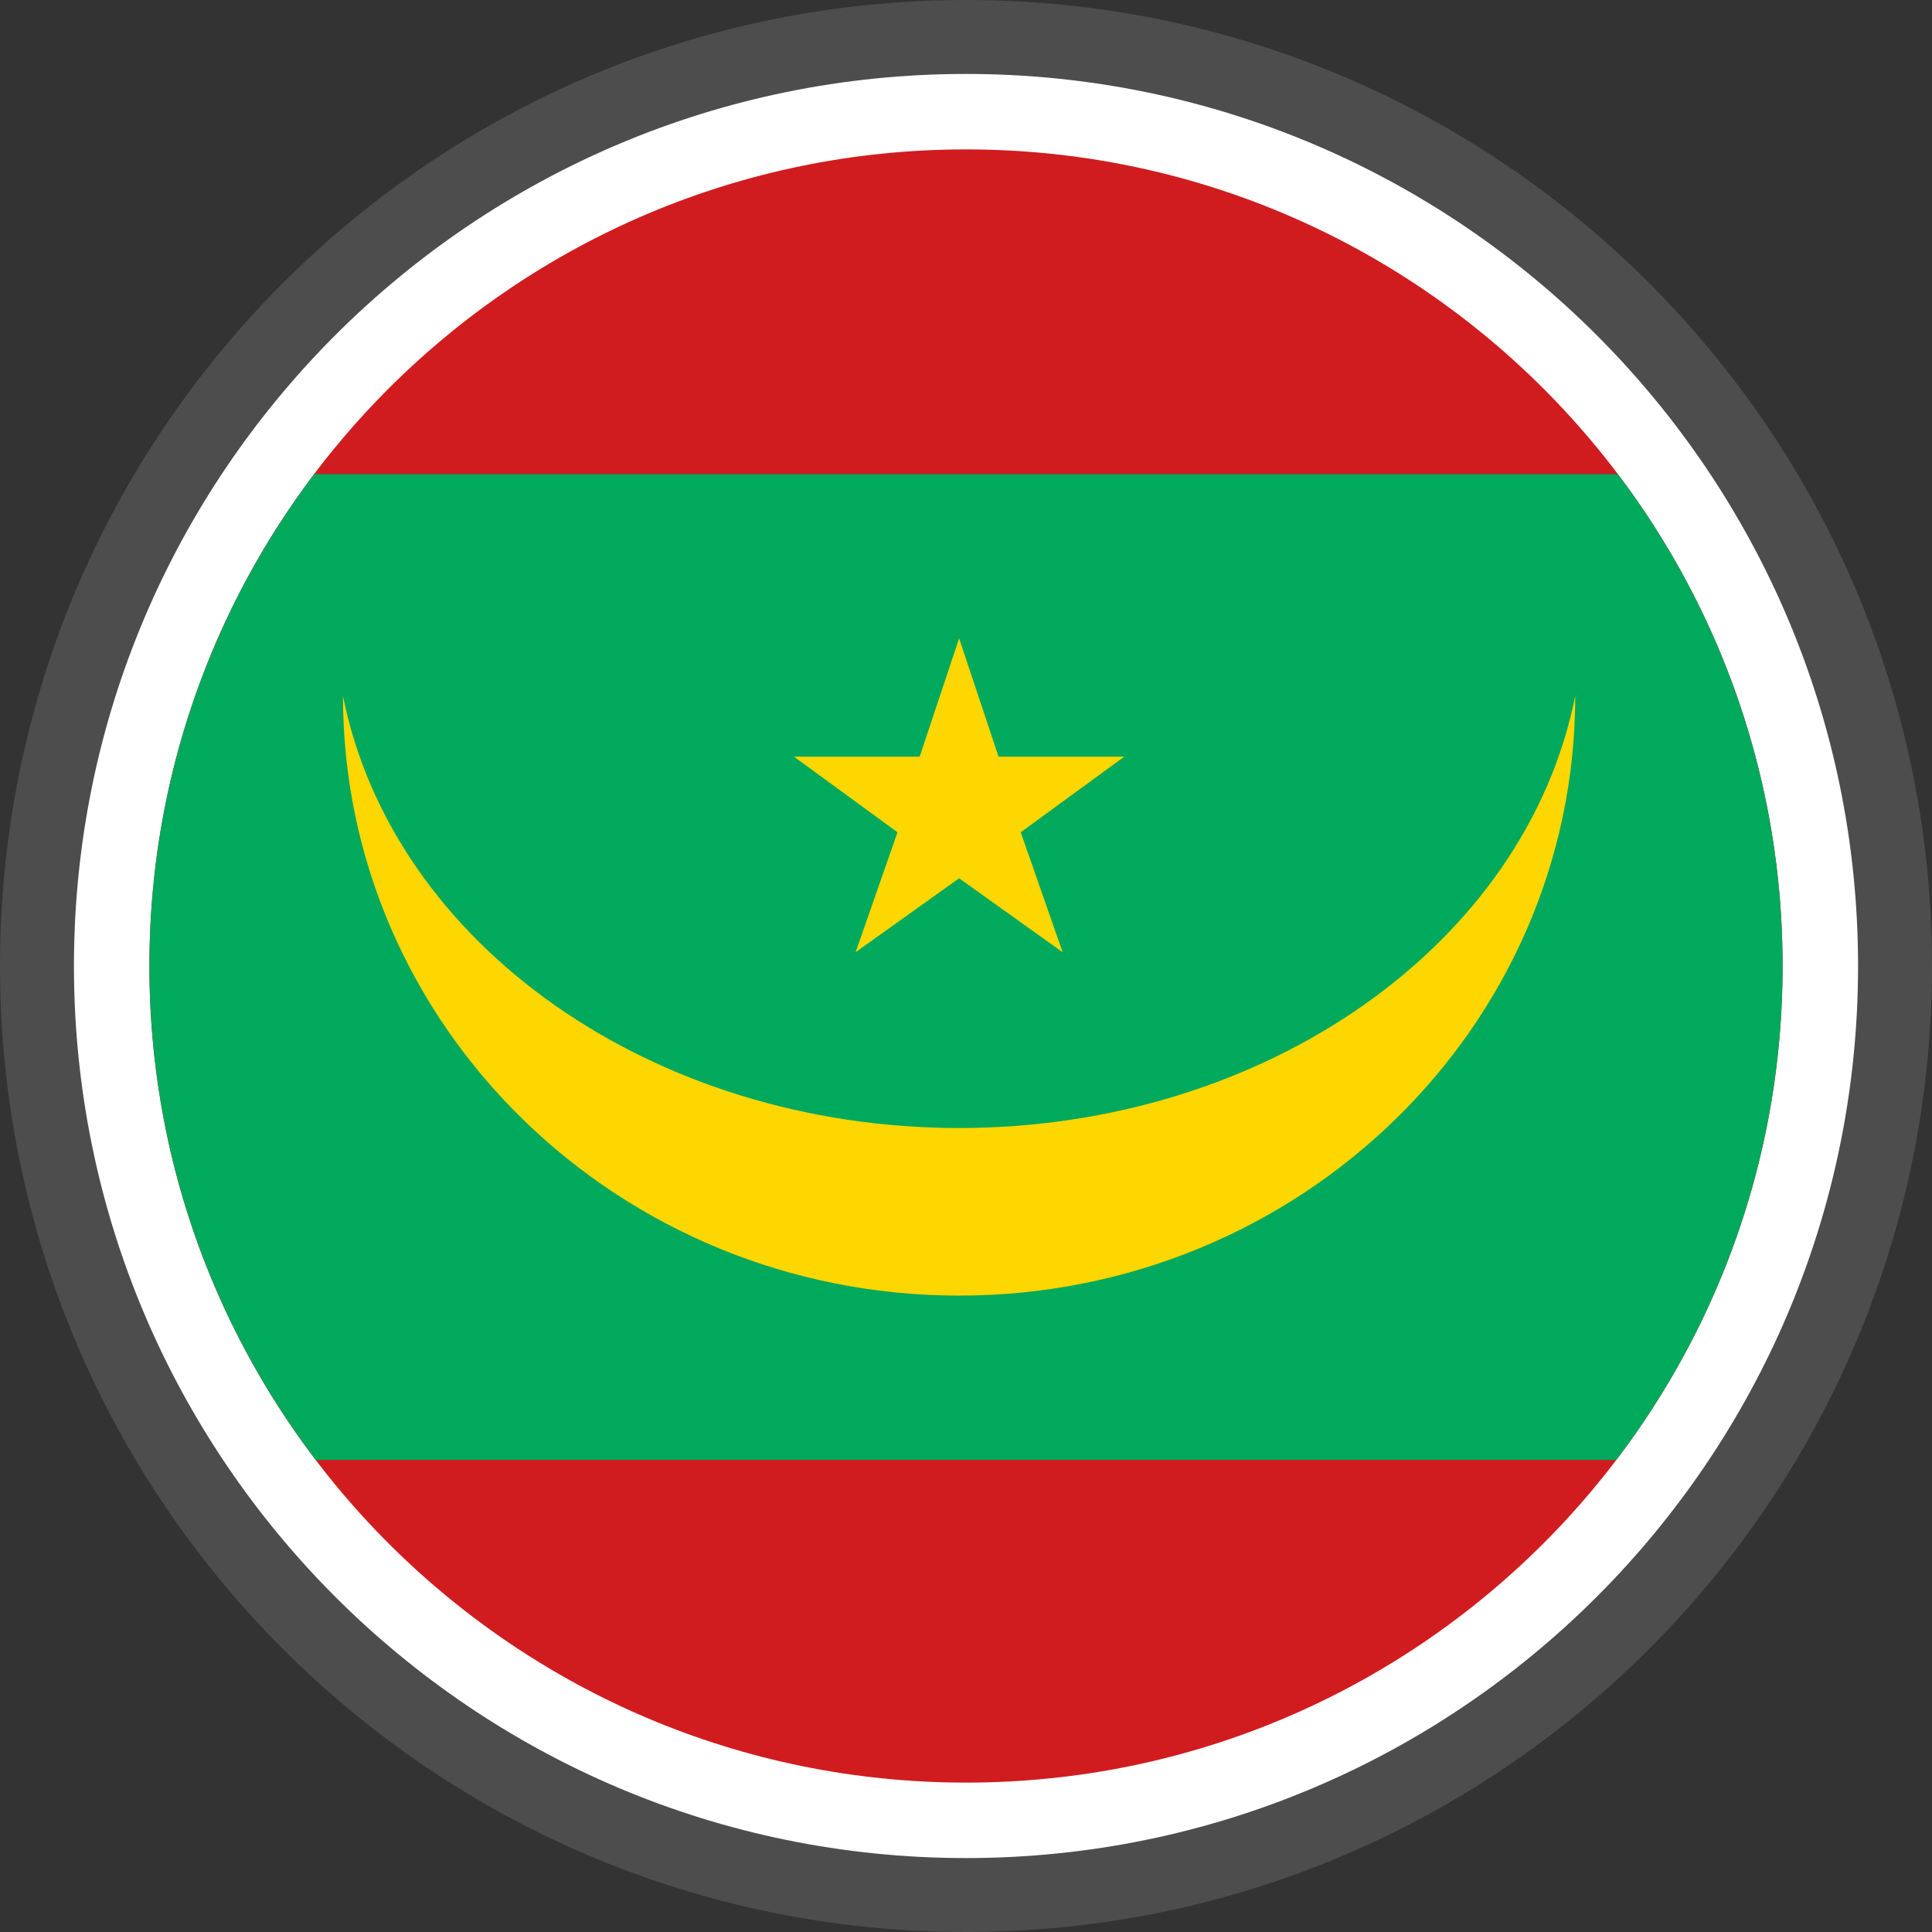
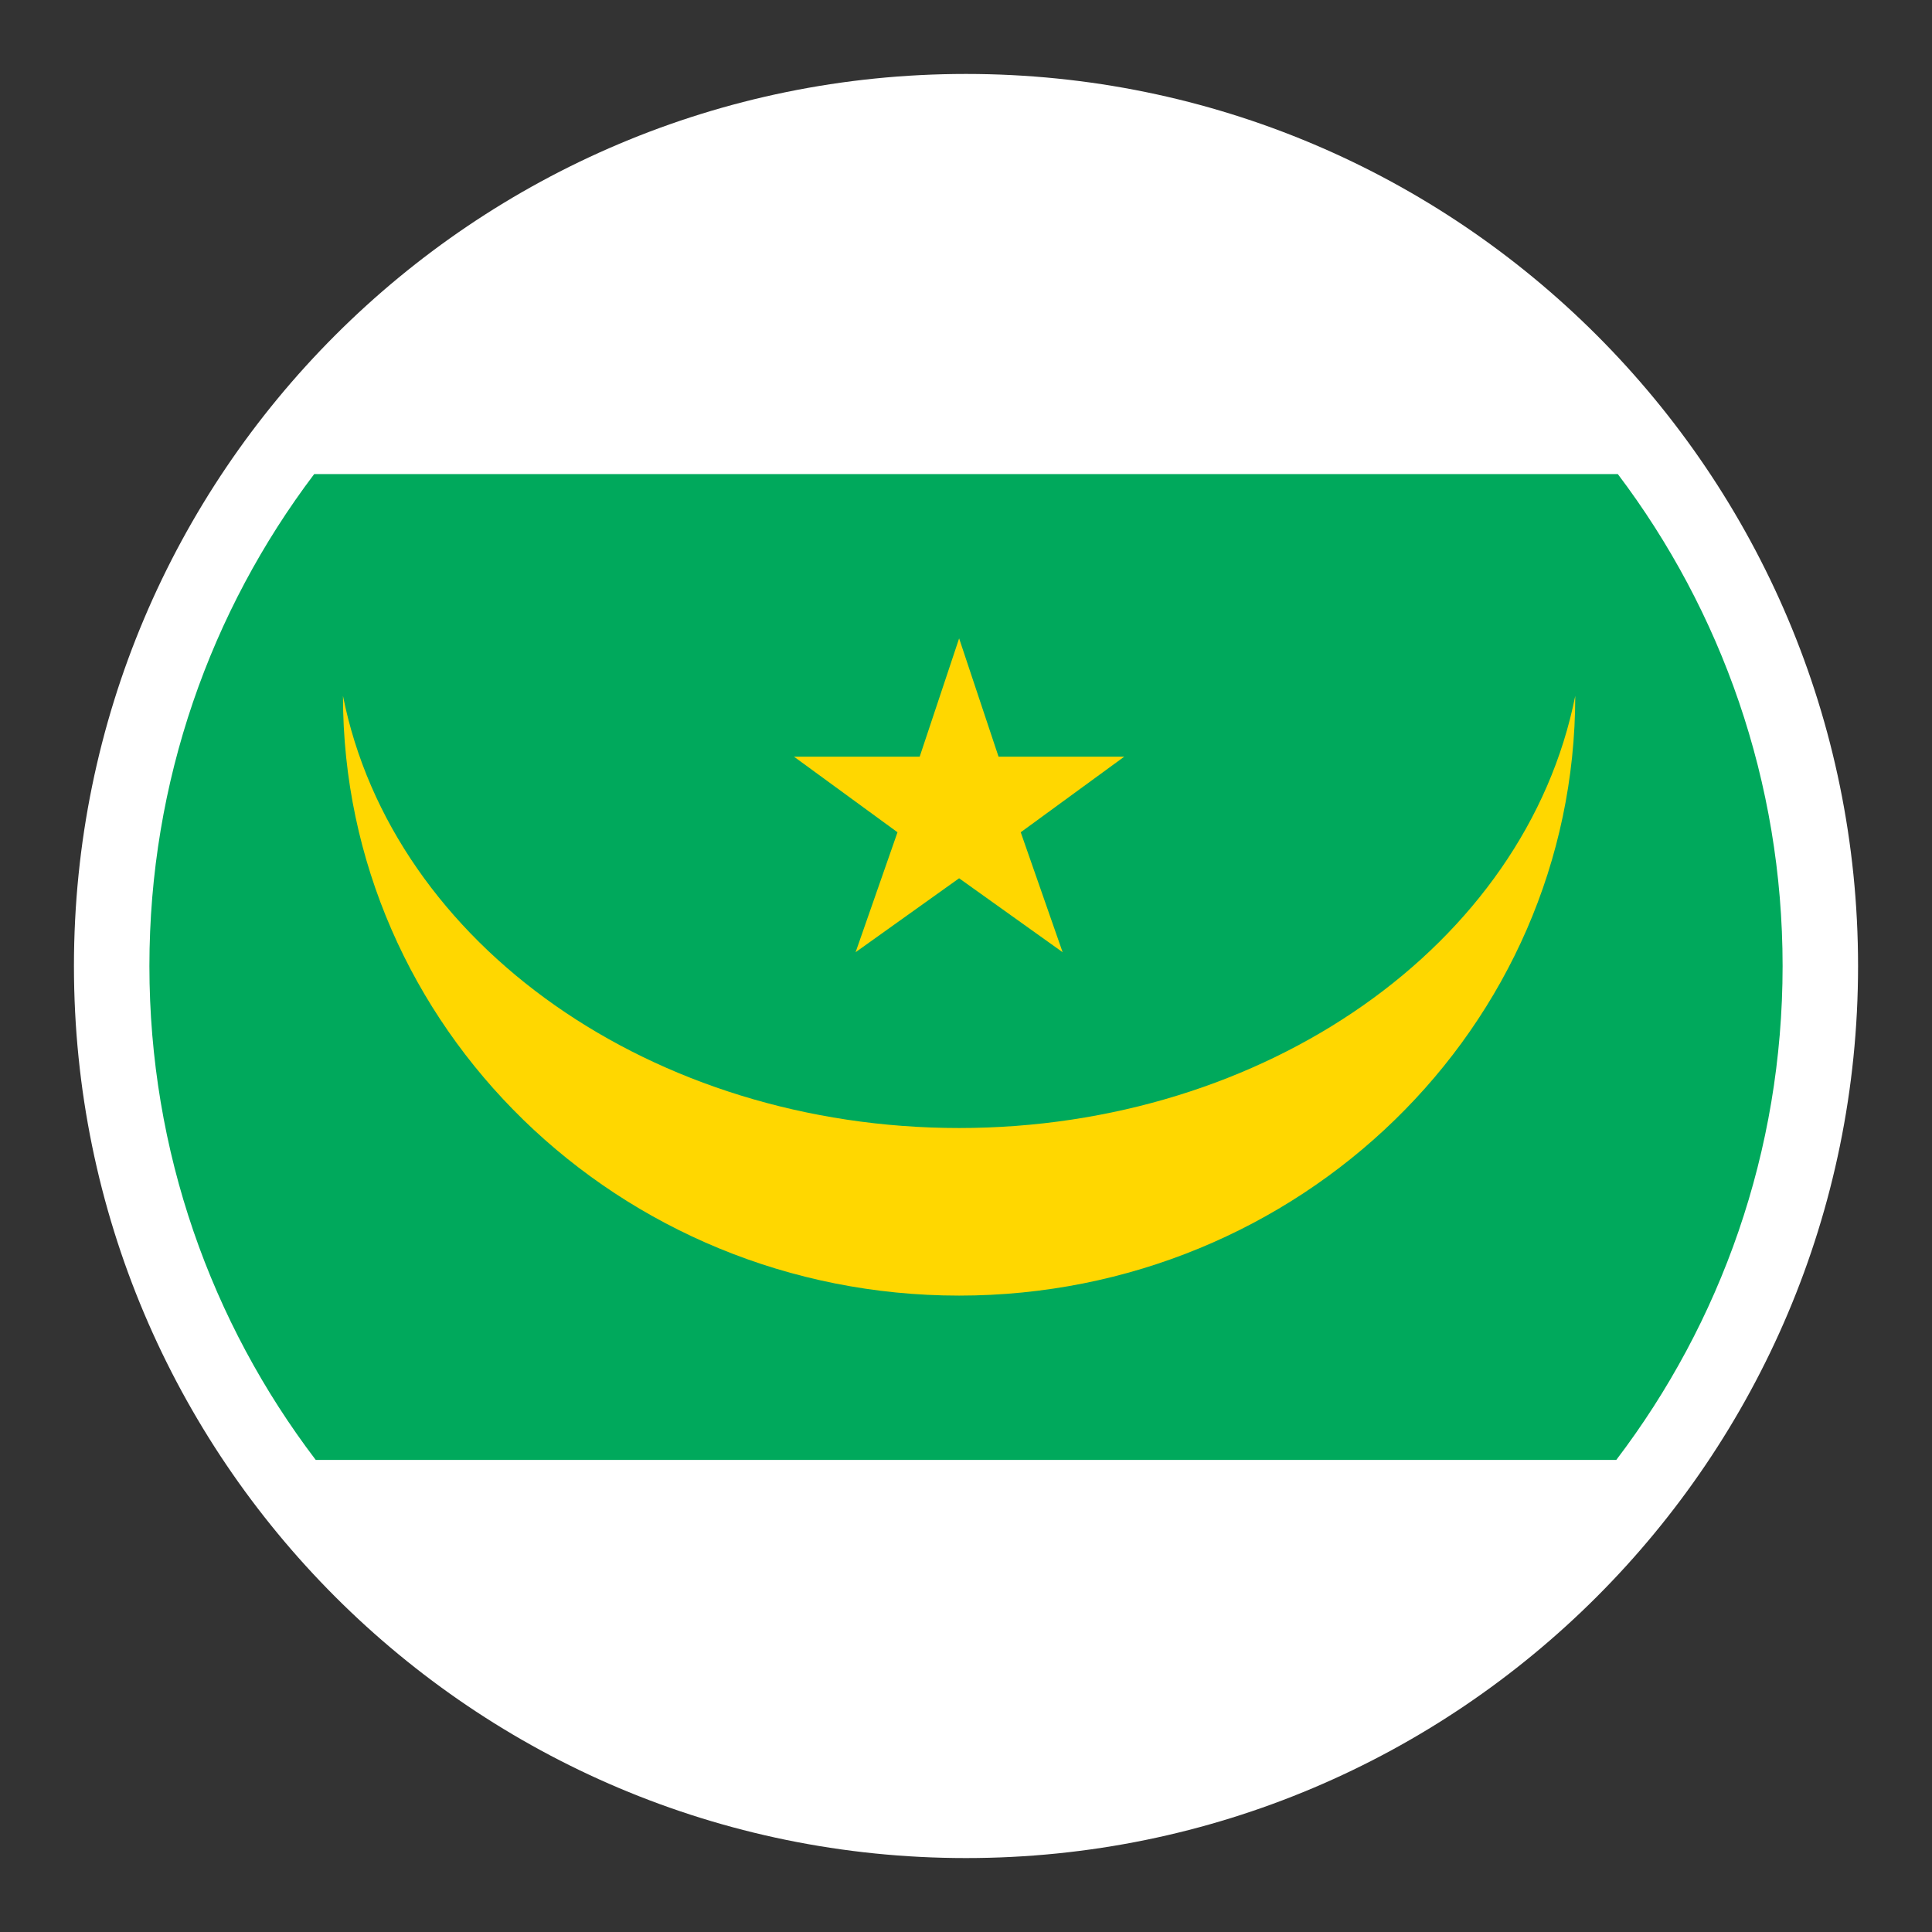
<svg xmlns="http://www.w3.org/2000/svg" shape-rendering="geometricPrecision" text-rendering="geometricPrecision" image-rendering="optimizeQuality" fill-rule="evenodd" clip-rule="evenodd" viewBox="0 0 512 512">
  <rect x="0" y="0" width="512" height="512" fill="#333333" stroke="none" />
  <g fill-rule="nonzero">
-     <path fill="#4D4D4D" d="M256 0c70.683 0 134.689 28.663 181.012 74.987C483.336 121.311 512 185.316 512 256c0 70.683-28.664 134.689-74.988 181.012C390.689 483.336 326.683 512 256 512c-70.677 0-134.689-28.664-181.013-74.988C28.663 390.689 0 326.676 0 256c0-70.684 28.663-134.689 74.987-181.013C121.311 28.663 185.316 0 256 0z" />
    <path fill="#fff" d="M256.001 19.596c65.278 0 124.383 26.467 167.162 69.243 42.777 42.78 69.243 101.884 69.243 167.162S465.94 380.384 423.16 423.16c-42.776 42.78-101.881 69.246-167.159 69.246-65.278 0-124.382-26.466-167.162-69.243-42.776-42.779-69.243-101.884-69.243-167.162S46.063 131.619 88.839 88.839c42.78-42.776 101.884-69.243 167.162-69.243z" />
-     <path fill="#D01C1F" d="M256.001 39.594c119.518 0 216.407 96.887 216.407 216.407 0 119.518-96.889 216.407-216.407 216.407-119.52 0-216.407-96.889-216.407-216.407 0-119.52 96.887-216.407 216.407-216.407z" />
+     <path fill="#D01C1F" d="M256.001 39.594z" />
    <path fill="#00A95C" d="M83.262 125.638H428.74c27.407 36.258 43.668 81.408 43.668 130.363 0 49.195-16.423 94.546-44.076 130.892H83.67c-27.65-36.346-44.076-81.697-44.076-130.892 0-48.955 16.264-94.105 43.668-130.363z" />
    <path fill="gold" d="M210.417 200.53h33.309l10.451-31.351 10.45 31.351h33.309l-27.431 20.031 11.103 31.785-27.431-19.593-27.432 19.593 11.103-31.785-27.431-20.031zM90.891 184.42c13.158 66.025 82.273 114.517 163.286 114.517 81.012 0 150.128-48.492 163.28-114.525.006 87.767-73.116 158.937-163.28 158.937S90.891 272.179 90.891 184.42z" />
  </g>
</svg>